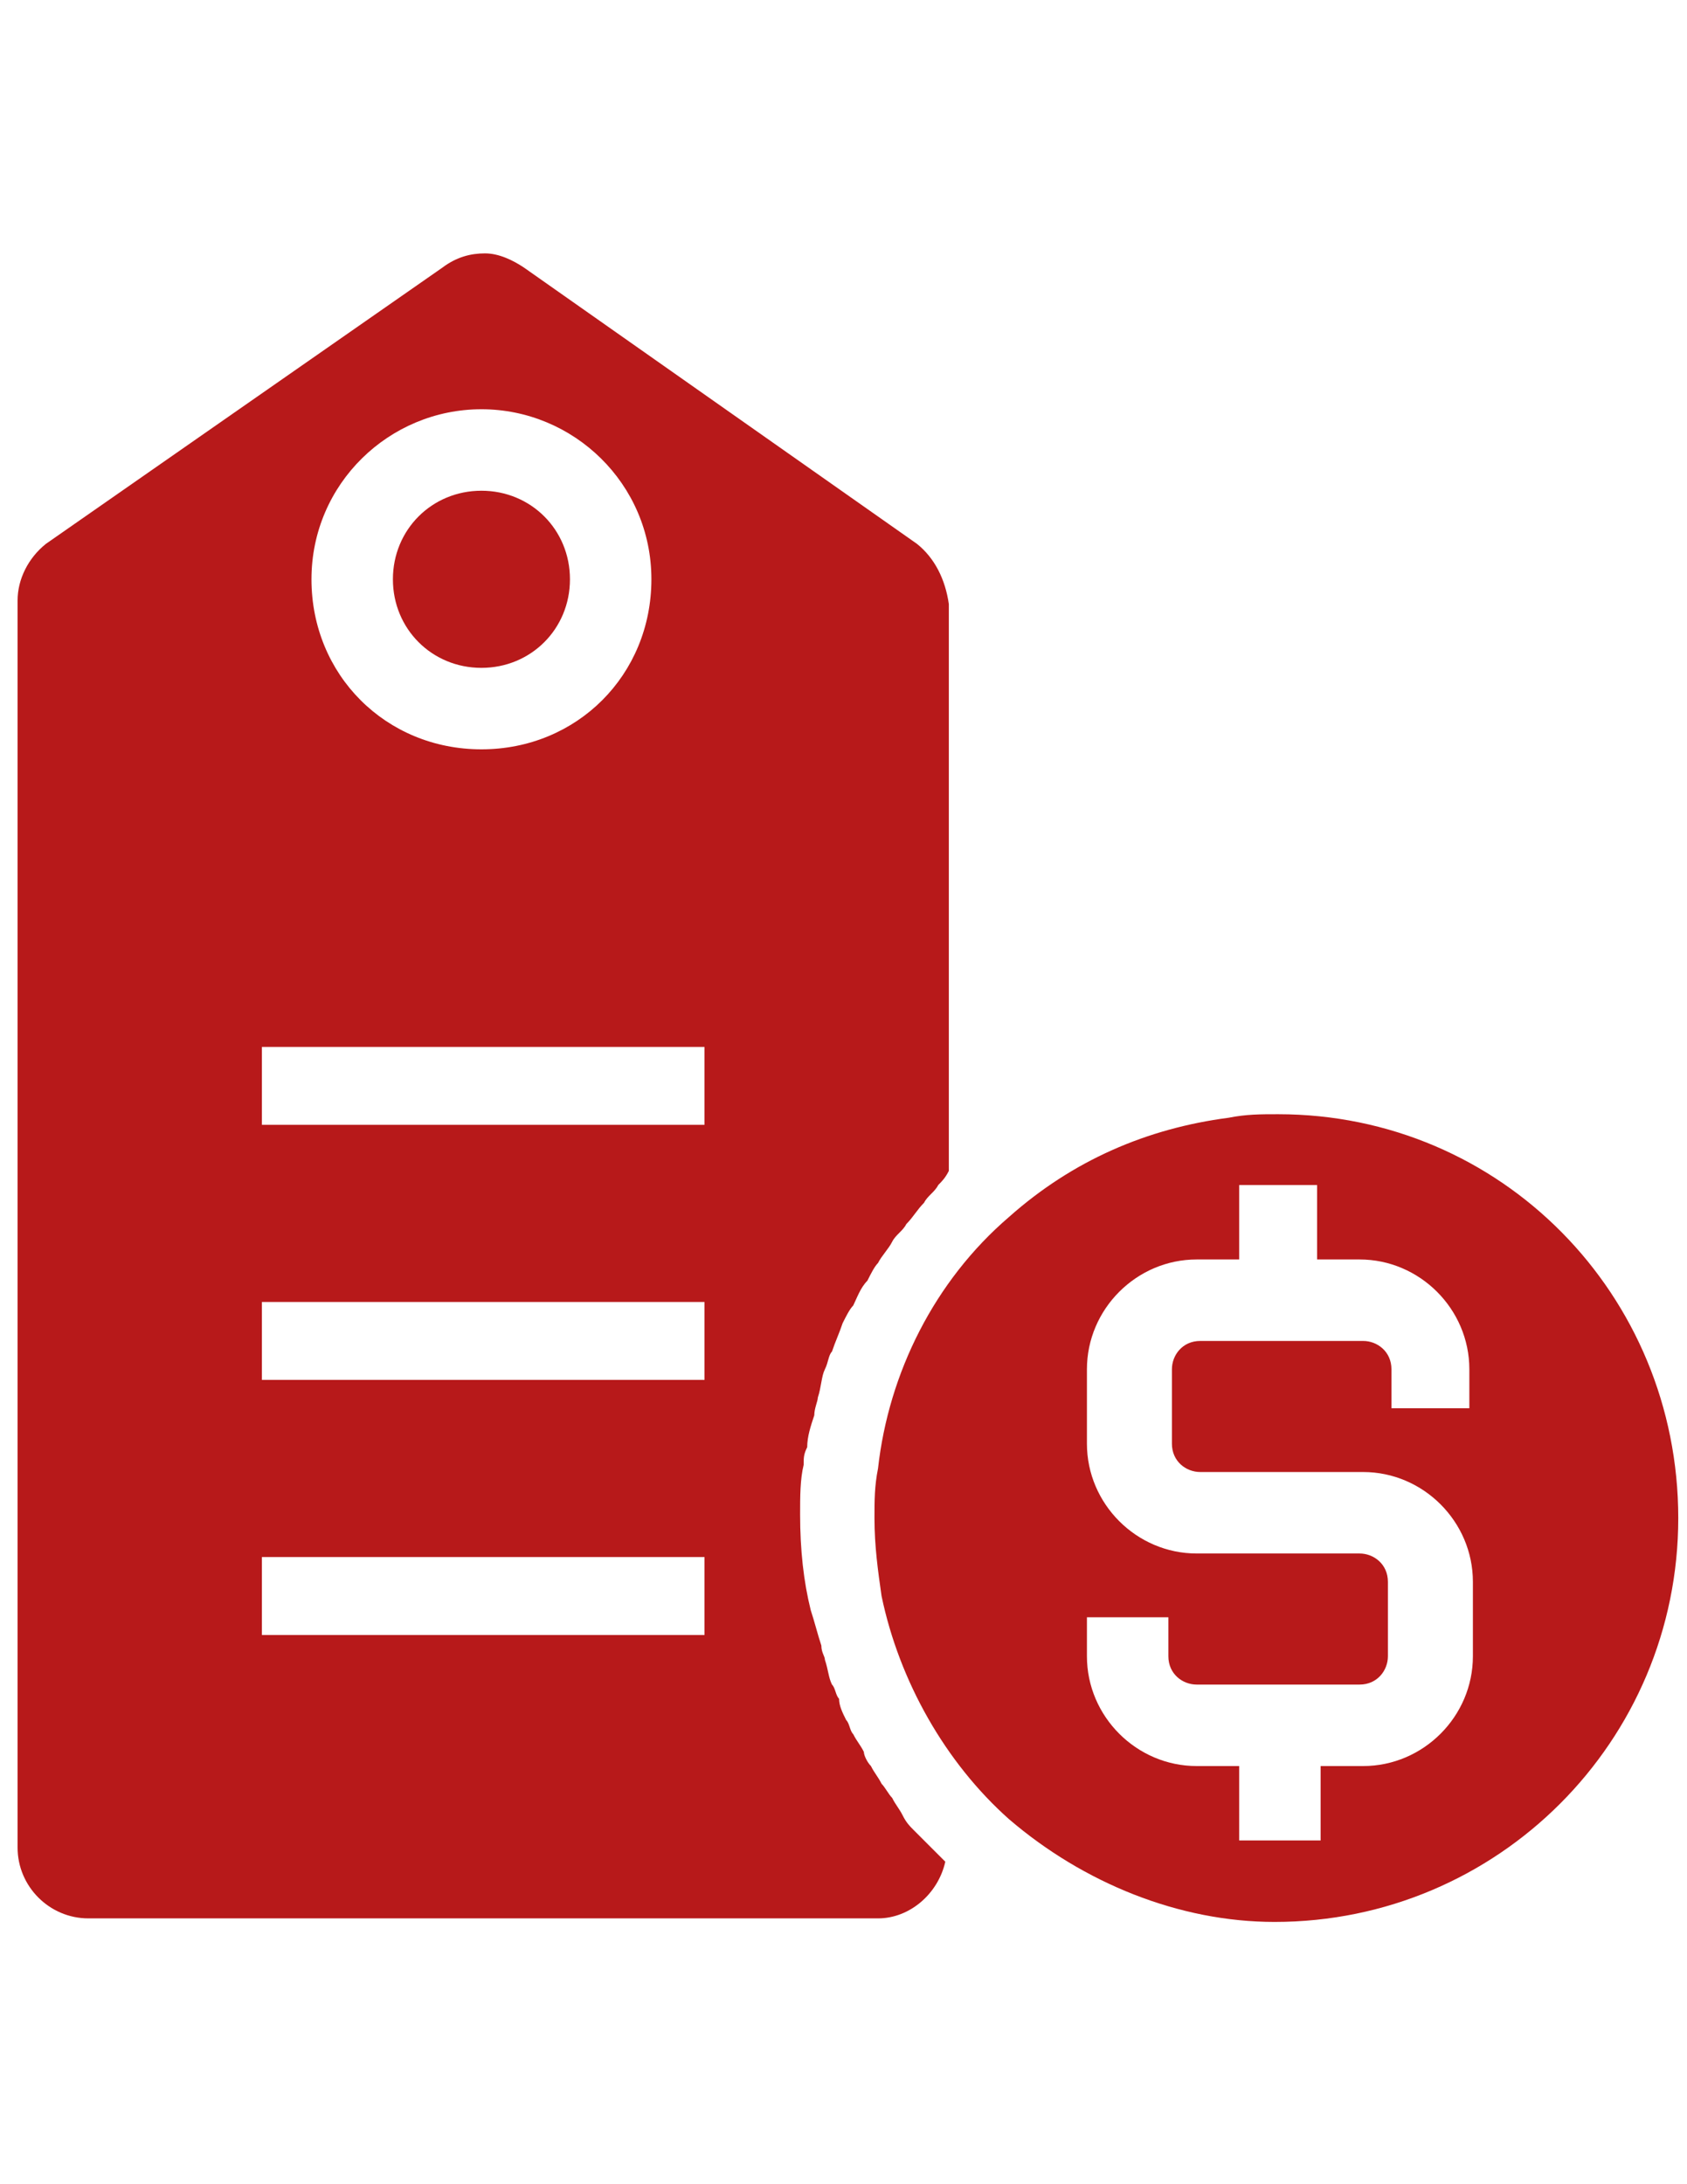
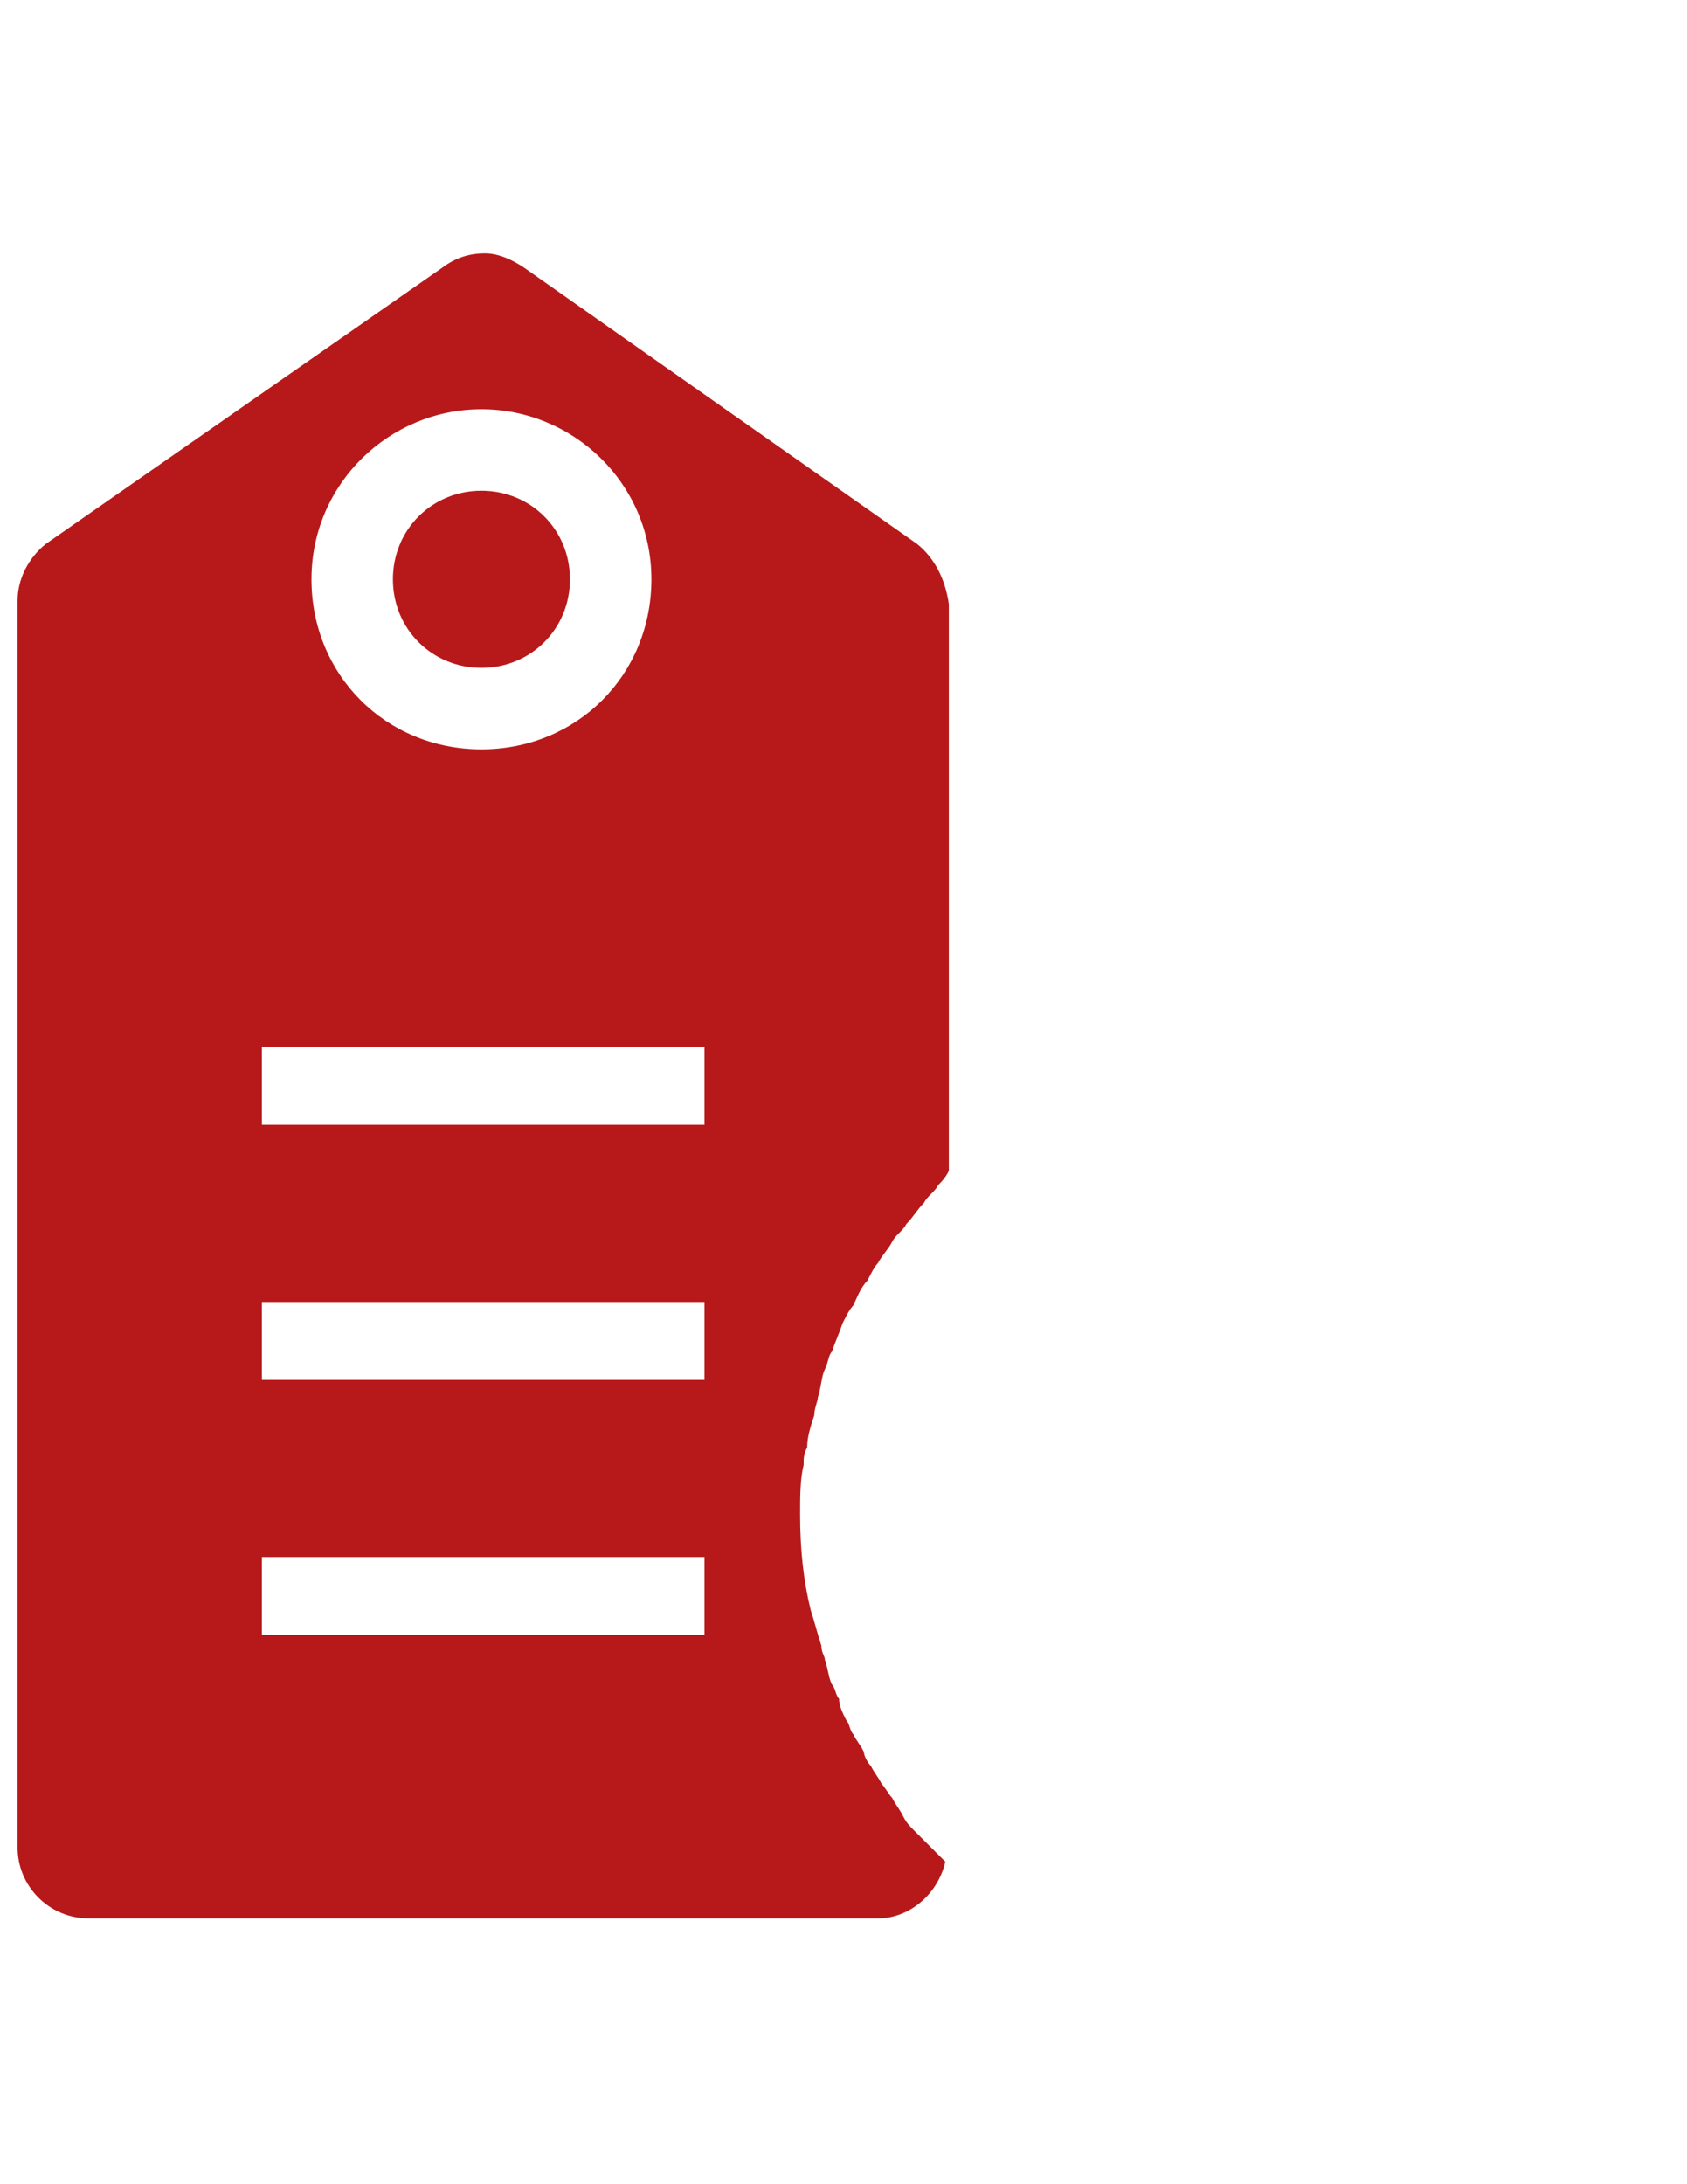
<svg xmlns="http://www.w3.org/2000/svg" version="1.1" id="Layer_1" x="0px" y="0px" width="612px" height="792px" viewBox="0 0 612 792" enable-background="new 0 0 612 792" xml:space="preserve">
  <g>
    <g>
-       <path fill="#B7191A" d="M463.677,404.022c-6.423,0-11.562,0-17.984,1.283c-29.545,3.854-56.521,15.416-79.643,35.968    c-26.976,23.122-43.675,56.521-47.528,91.204c-1.285,6.423-1.285,11.561-1.285,17.983c0,10.276,1.285,19.269,2.569,28.26    c6.423,30.83,23.122,60.375,46.244,80.927c26.976,23.122,61.659,37.253,96.342,37.253c80.927,0,146.438-65.513,146.438-146.439    C608.83,469.533,544.603,404.022,463.677,404.022L463.677,404.022z M533.042,510.641h-28.26V496.51    c0-6.423-5.14-10.276-10.277-10.276h-59.09c-6.423,0-10.275,5.139-10.275,10.276v26.976c0,6.423,5.138,10.276,10.275,10.276h59.09    c21.838,0,39.822,17.984,39.822,39.821v26.976c0,21.838-17.984,39.821-39.822,39.821h-15.414v26.976h-29.545V640.38h-15.414    c-21.838,0-39.822-17.983-39.822-39.821v-14.13h29.545v14.13c0,6.423,5.138,10.276,10.277,10.276h59.089    c6.422,0,10.276-5.139,10.276-10.276v-26.976c0-6.423-5.138-10.276-10.276-10.276h-59.089c-21.838,0-39.822-17.983-39.822-39.821    V496.51c0-21.837,17.984-39.821,39.822-39.821h15.414v-26.976h28.26v26.976h15.415c21.838,0,39.821,17.984,39.821,39.821V510.641z    " />
-       <path fill="#B7191A" d="M174.651,242.168c17.984,0,32.114-14.13,32.114-32.114c0-17.983-14.13-32.114-32.114-32.114    s-32.114,14.13-32.114,32.114C142.538,228.038,156.667,242.168,174.651,242.168z" />
+       <path fill="#B7191A" d="M174.651,242.168c17.984,0,32.114-14.13,32.114-32.114c0-17.983-14.13-32.114-32.114-32.114    s-32.114,14.13-32.114,32.114C142.538,228.038,156.667,242.168,174.651,242.168" />
      <path fill="#B7191A" d="M332.651,197.208L190.066,97.014c-3.854-2.569-8.992-5.138-14.13-5.138s-10.276,1.285-15.415,5.138    L16.652,197.208c-6.423,5.138-10.277,12.846-10.277,20.553v452.163c0,14.13,11.561,25.69,25.691,25.69h286.456    c11.561,0,21.837-8.991,24.406-20.553c-1.284-1.284-1.284-1.284-2.569-2.569c-1.284-1.284-2.568-2.568-3.854-3.854    c-1.284-1.284-3.854-3.854-5.138-5.138c-1.285-1.285-2.569-2.569-3.854-5.138c-1.285-2.57-2.569-3.854-3.854-6.423    c-1.284-1.285-2.568-3.854-3.854-5.14c-1.284-2.568-2.569-3.854-3.853-6.422c-1.285-1.284-2.57-3.854-2.57-5.139    c-1.284-2.568-2.569-3.854-3.853-6.422c-1.285-1.285-1.285-3.854-2.57-5.14c-1.284-2.568-2.569-5.138-2.569-7.706    c-1.284-1.285-1.284-3.854-2.569-5.139c-1.285-2.569-1.285-5.139-2.569-8.992c0-1.284-1.285-2.568-1.285-5.138    c-1.284-3.854-2.569-8.993-3.853-12.846c-2.57-10.276-3.854-21.838-3.854-34.684c0-6.423,0-12.846,1.284-17.983    c0-2.569,0-3.854,1.285-6.423c0-3.854,1.285-7.708,2.569-11.561c0-2.569,1.285-5.139,1.285-6.423    c1.284-3.854,1.284-7.708,2.569-10.276c1.284-2.569,1.284-5.139,2.569-6.423c1.285-3.854,2.569-6.423,3.854-10.276    c1.284-2.569,2.569-5.138,3.854-6.423c1.283-2.569,2.568-6.423,5.138-8.992c1.285-2.568,2.568-5.139,3.854-6.423    c1.284-2.568,3.854-5.139,5.138-7.707c1.285-2.569,3.854-3.854,5.139-6.423c2.569-2.569,3.854-5.138,6.423-7.707    c1.284-2.569,3.854-3.854,5.138-6.423c1.285-1.285,2.569-2.569,3.854-5.139V219.046    C342.928,210.054,339.074,202.347,332.651,197.208L332.651,197.208z M174.651,148.396c33.398,0,61.659,26.976,61.659,61.658    c0,34.683-26.976,61.659-61.659,61.659c-34.683,0-61.658-26.976-61.658-61.659C112.993,175.372,141.253,148.396,174.651,148.396z     M255.579,592.852H95.009v-28.261h160.569V592.852z M255.579,500.363H95.009v-28.26h160.569V500.363z M255.579,407.876H95.009    v-28.261h160.569V407.876z" />
    </g>
  </g>
</svg>